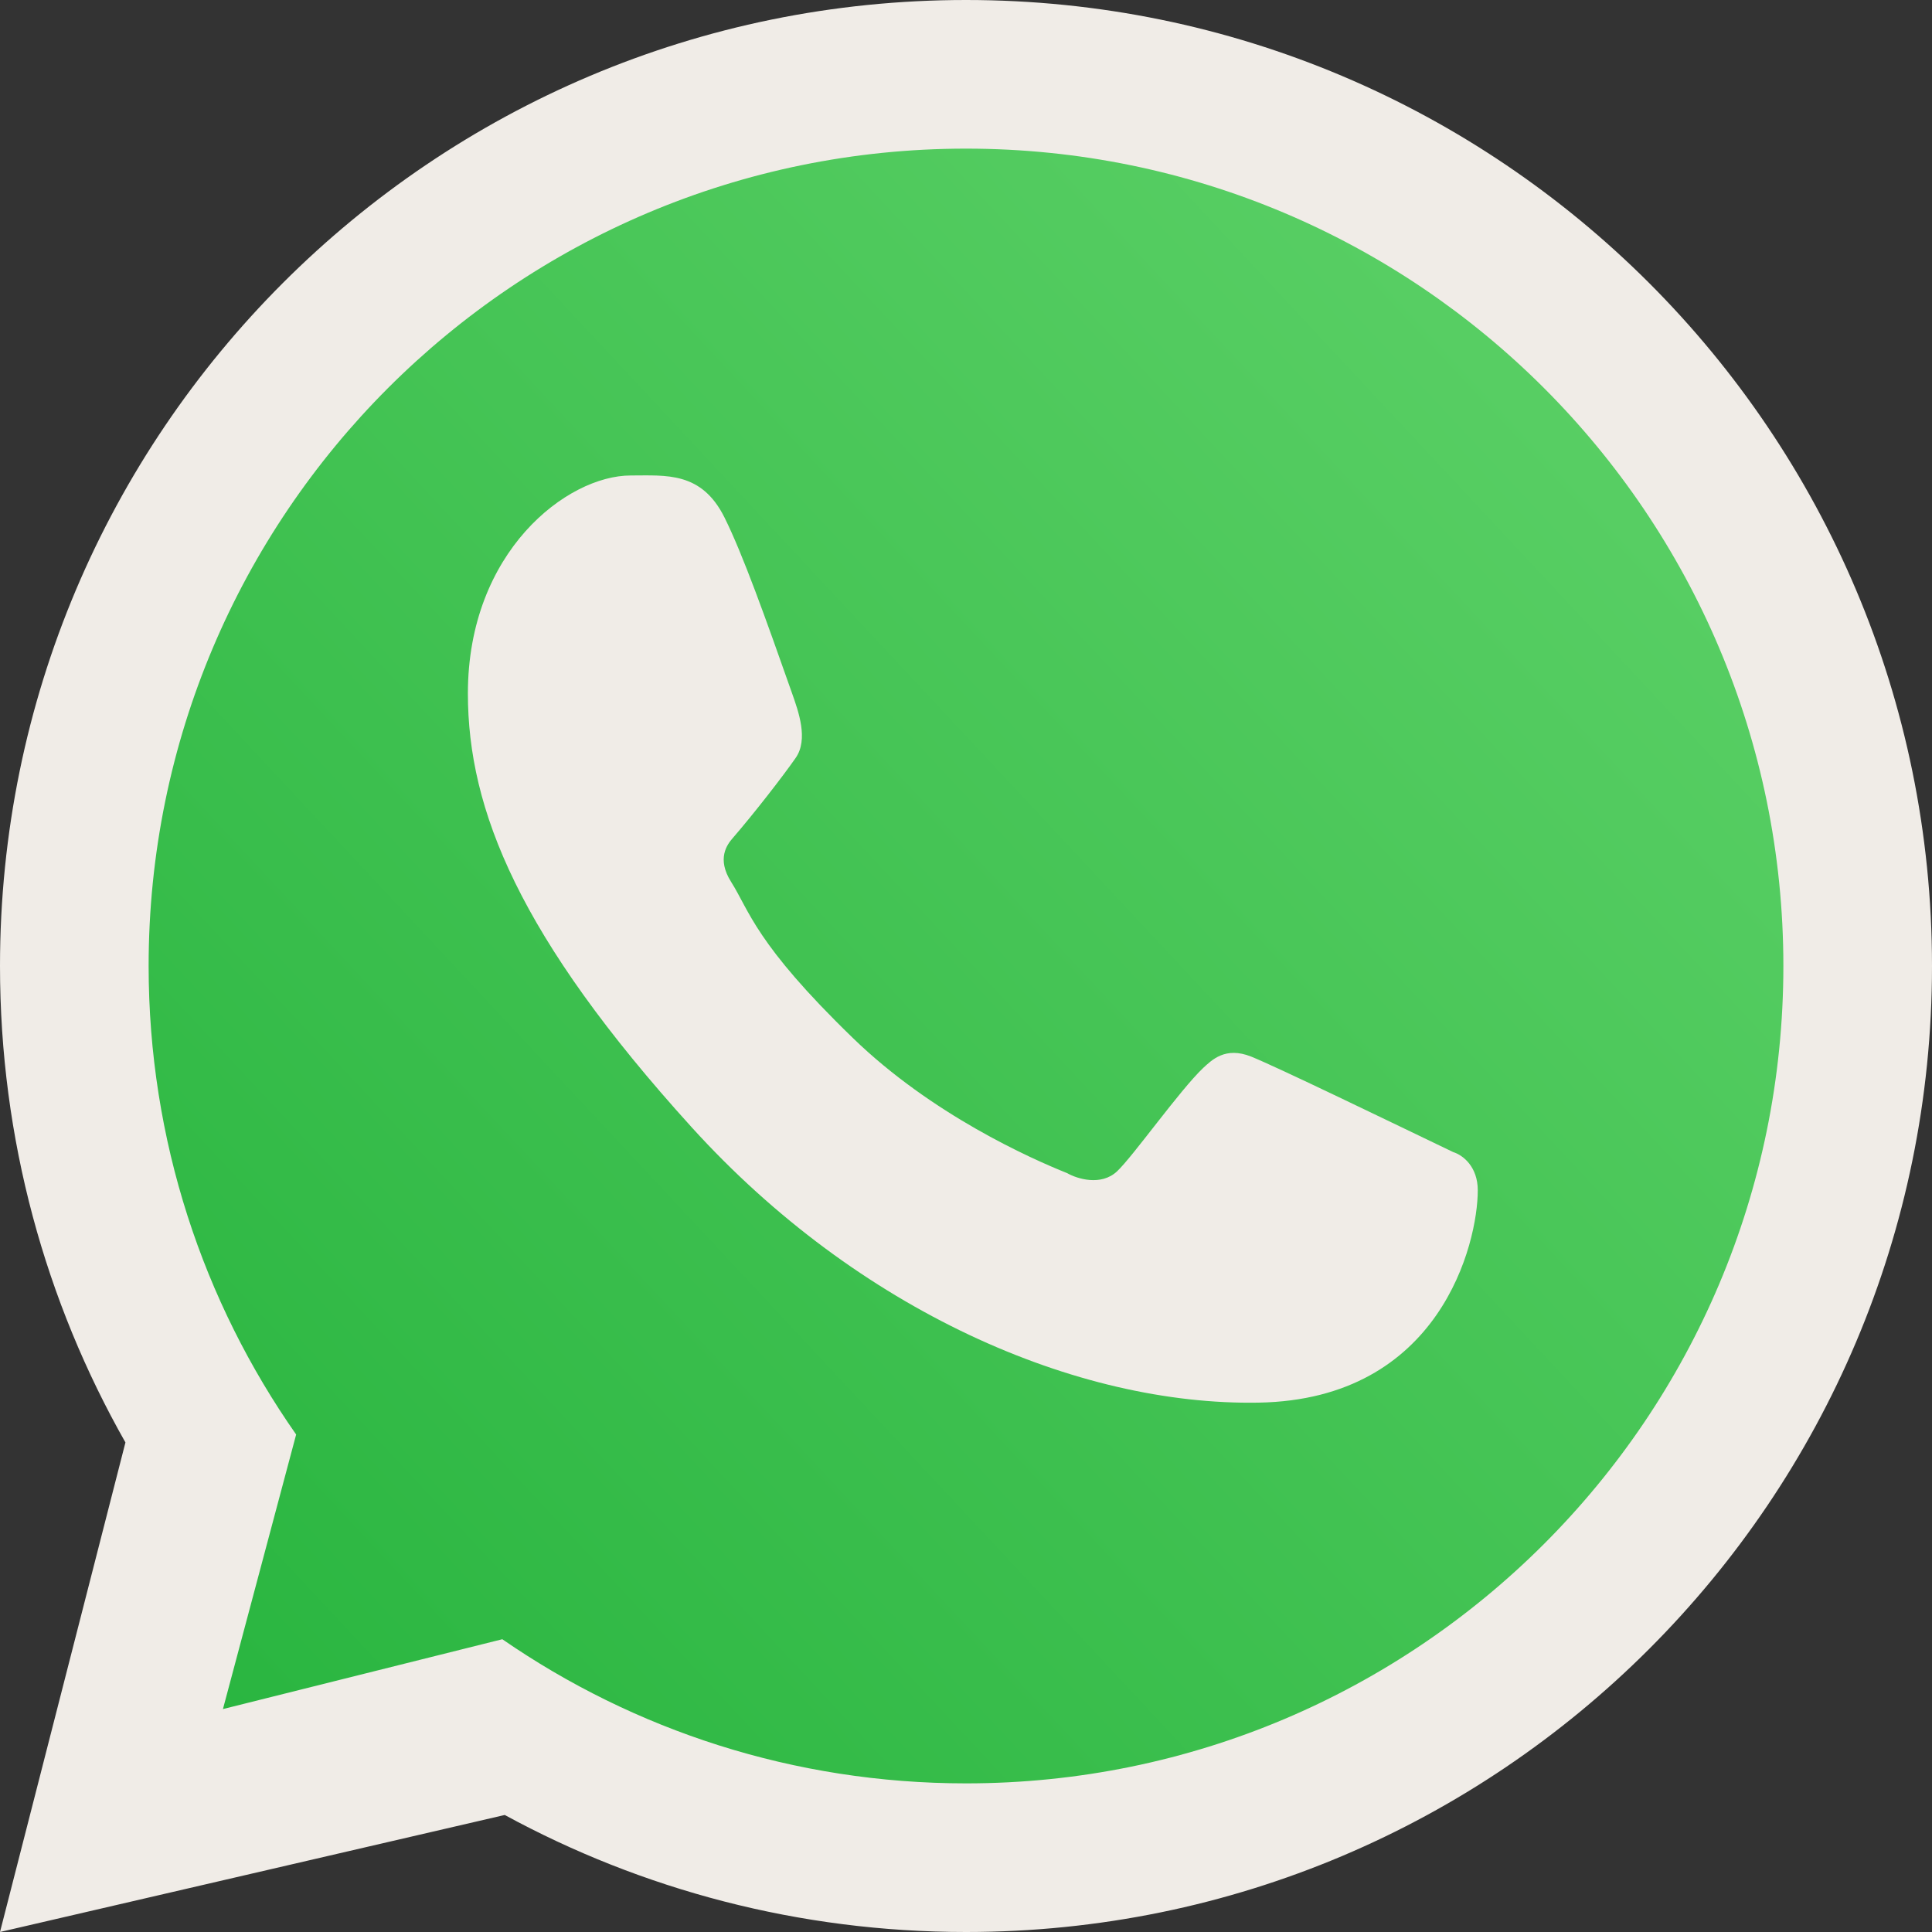
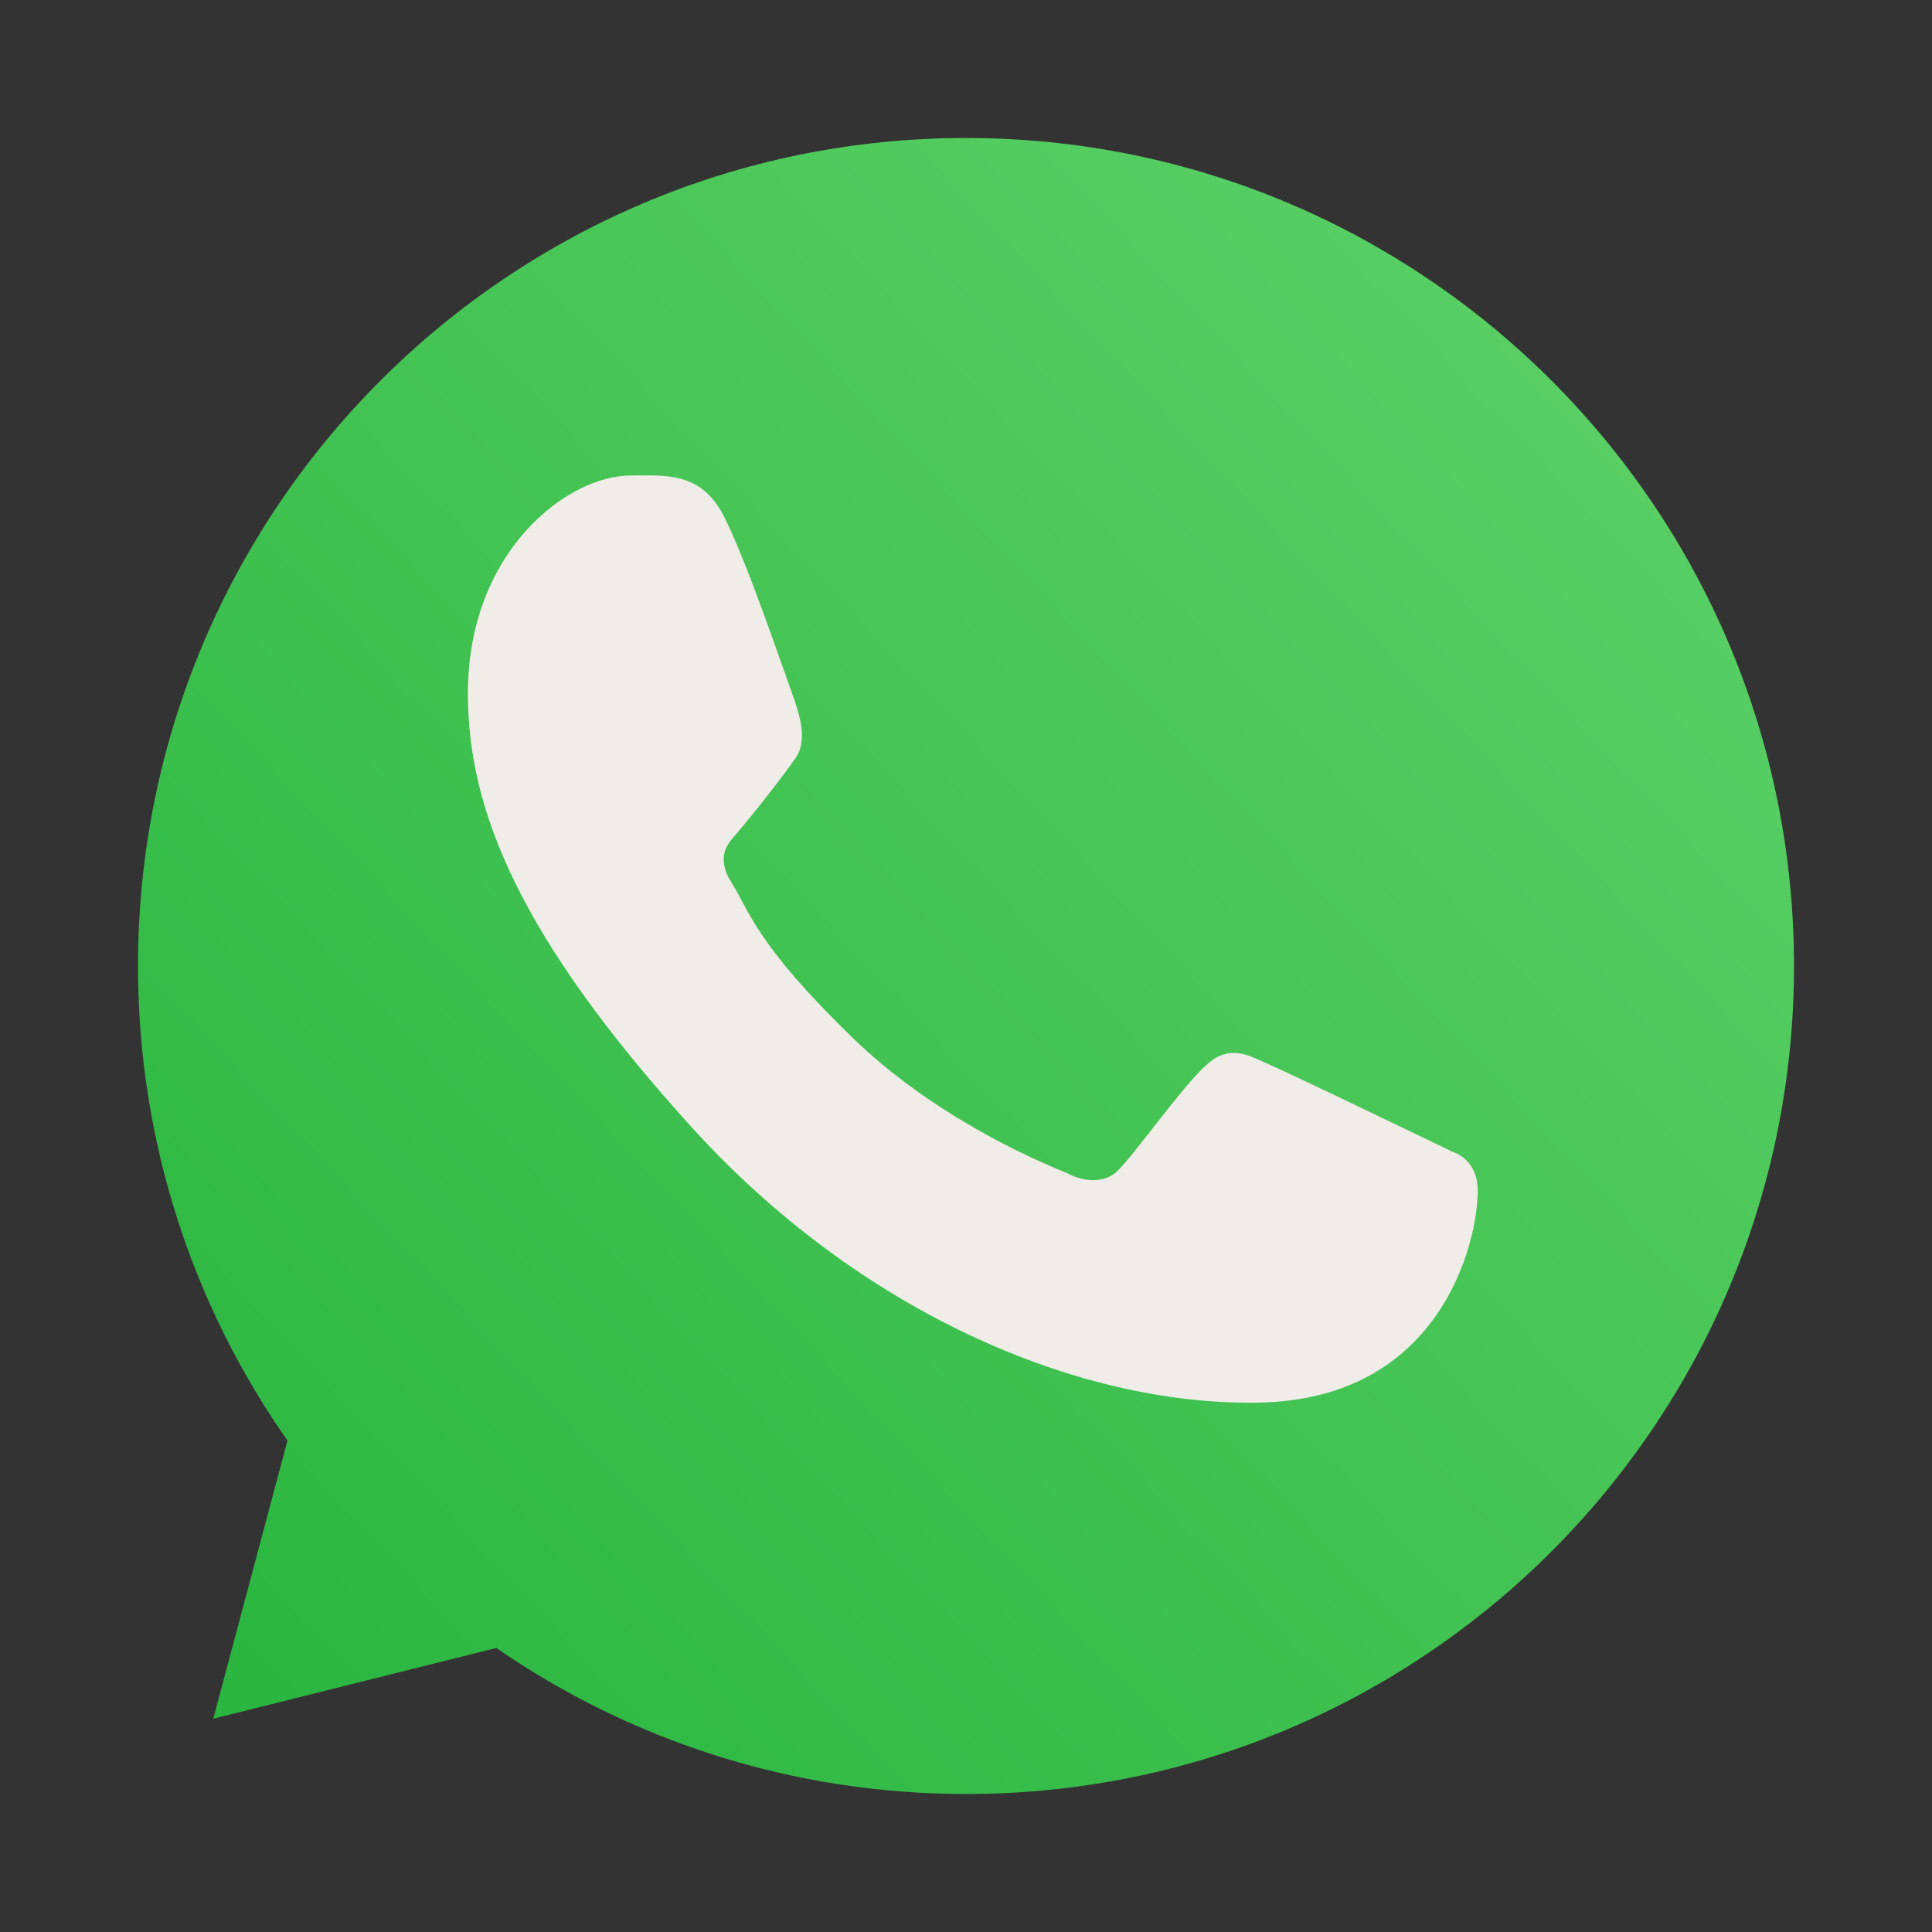
<svg xmlns="http://www.w3.org/2000/svg" width="28" height="28" viewBox="0 0 28 28" fill="none">
  <rect x="0" y="0" width="28" height="28" fill="#333333" stroke="none" />
  <path d="M26 14C26 20.627 20.627 26 14 26C11.472 26 9.127 25.218 7.193 23.884L3.091 24.909L4.166 20.878C2.801 18.931 2 16.559 2 14C2 7.373 7.373 2 14 2C20.627 2 26 7.373 26 14Z" fill="url(#paint0_linear_220_2)" />
-   <path fill-rule="evenodd" clip-rule="evenodd" d="M14 28C21.732 28 28 21.732 28 14C28 6.268 21.732 0 14 0C6.268 0 0 6.268 0 14C0 16.511 0.661 18.867 1.818 20.905L0 28L7.315 26.304C9.301 27.385 11.579 28 14 28ZM14 25.846C20.543 25.846 25.846 20.543 25.846 14C25.846 7.458 20.543 2.154 14 2.154C7.458 2.154 2.154 7.458 2.154 14C2.154 16.526 2.945 18.867 4.292 20.79L3.231 24.769L7.28 23.757C9.189 25.075 11.505 25.846 14 25.846Z" fill="#F0ECE7" />
  <path d="M10.5 7.5C10.167 6.832 9.656 6.891 9.141 6.891C8.219 6.891 6.781 7.995 6.781 10.05C6.781 11.735 7.523 13.579 10.024 16.337C12.438 18.998 15.609 20.375 18.242 20.328C20.875 20.282 21.417 18.016 21.417 17.251C21.417 16.912 21.206 16.742 21.061 16.697C20.164 16.266 18.509 15.464 18.133 15.313C17.756 15.162 17.56 15.366 17.438 15.477C17.096 15.802 16.419 16.761 16.188 16.977C15.956 17.193 15.61 17.084 15.466 17.002C14.937 16.79 13.503 16.152 12.36 15.043C10.945 13.672 10.862 13.201 10.596 12.781C10.383 12.445 10.539 12.239 10.617 12.149C10.922 11.797 11.343 11.255 11.531 10.985C11.72 10.715 11.57 10.306 11.48 10.05C11.094 8.954 10.766 8.035 10.5 7.5Z" fill="#F0ECE7" />
  <defs>
    <linearGradient id="paint0_linear_220_2" x1="24.5" y1="5" x2="2" y2="26" gradientUnits="userSpaceOnUse">
      <stop stop-color="#5BD066" />
      <stop offset="1" stop-color="#27B43E" />
    </linearGradient>
  </defs>
</svg>